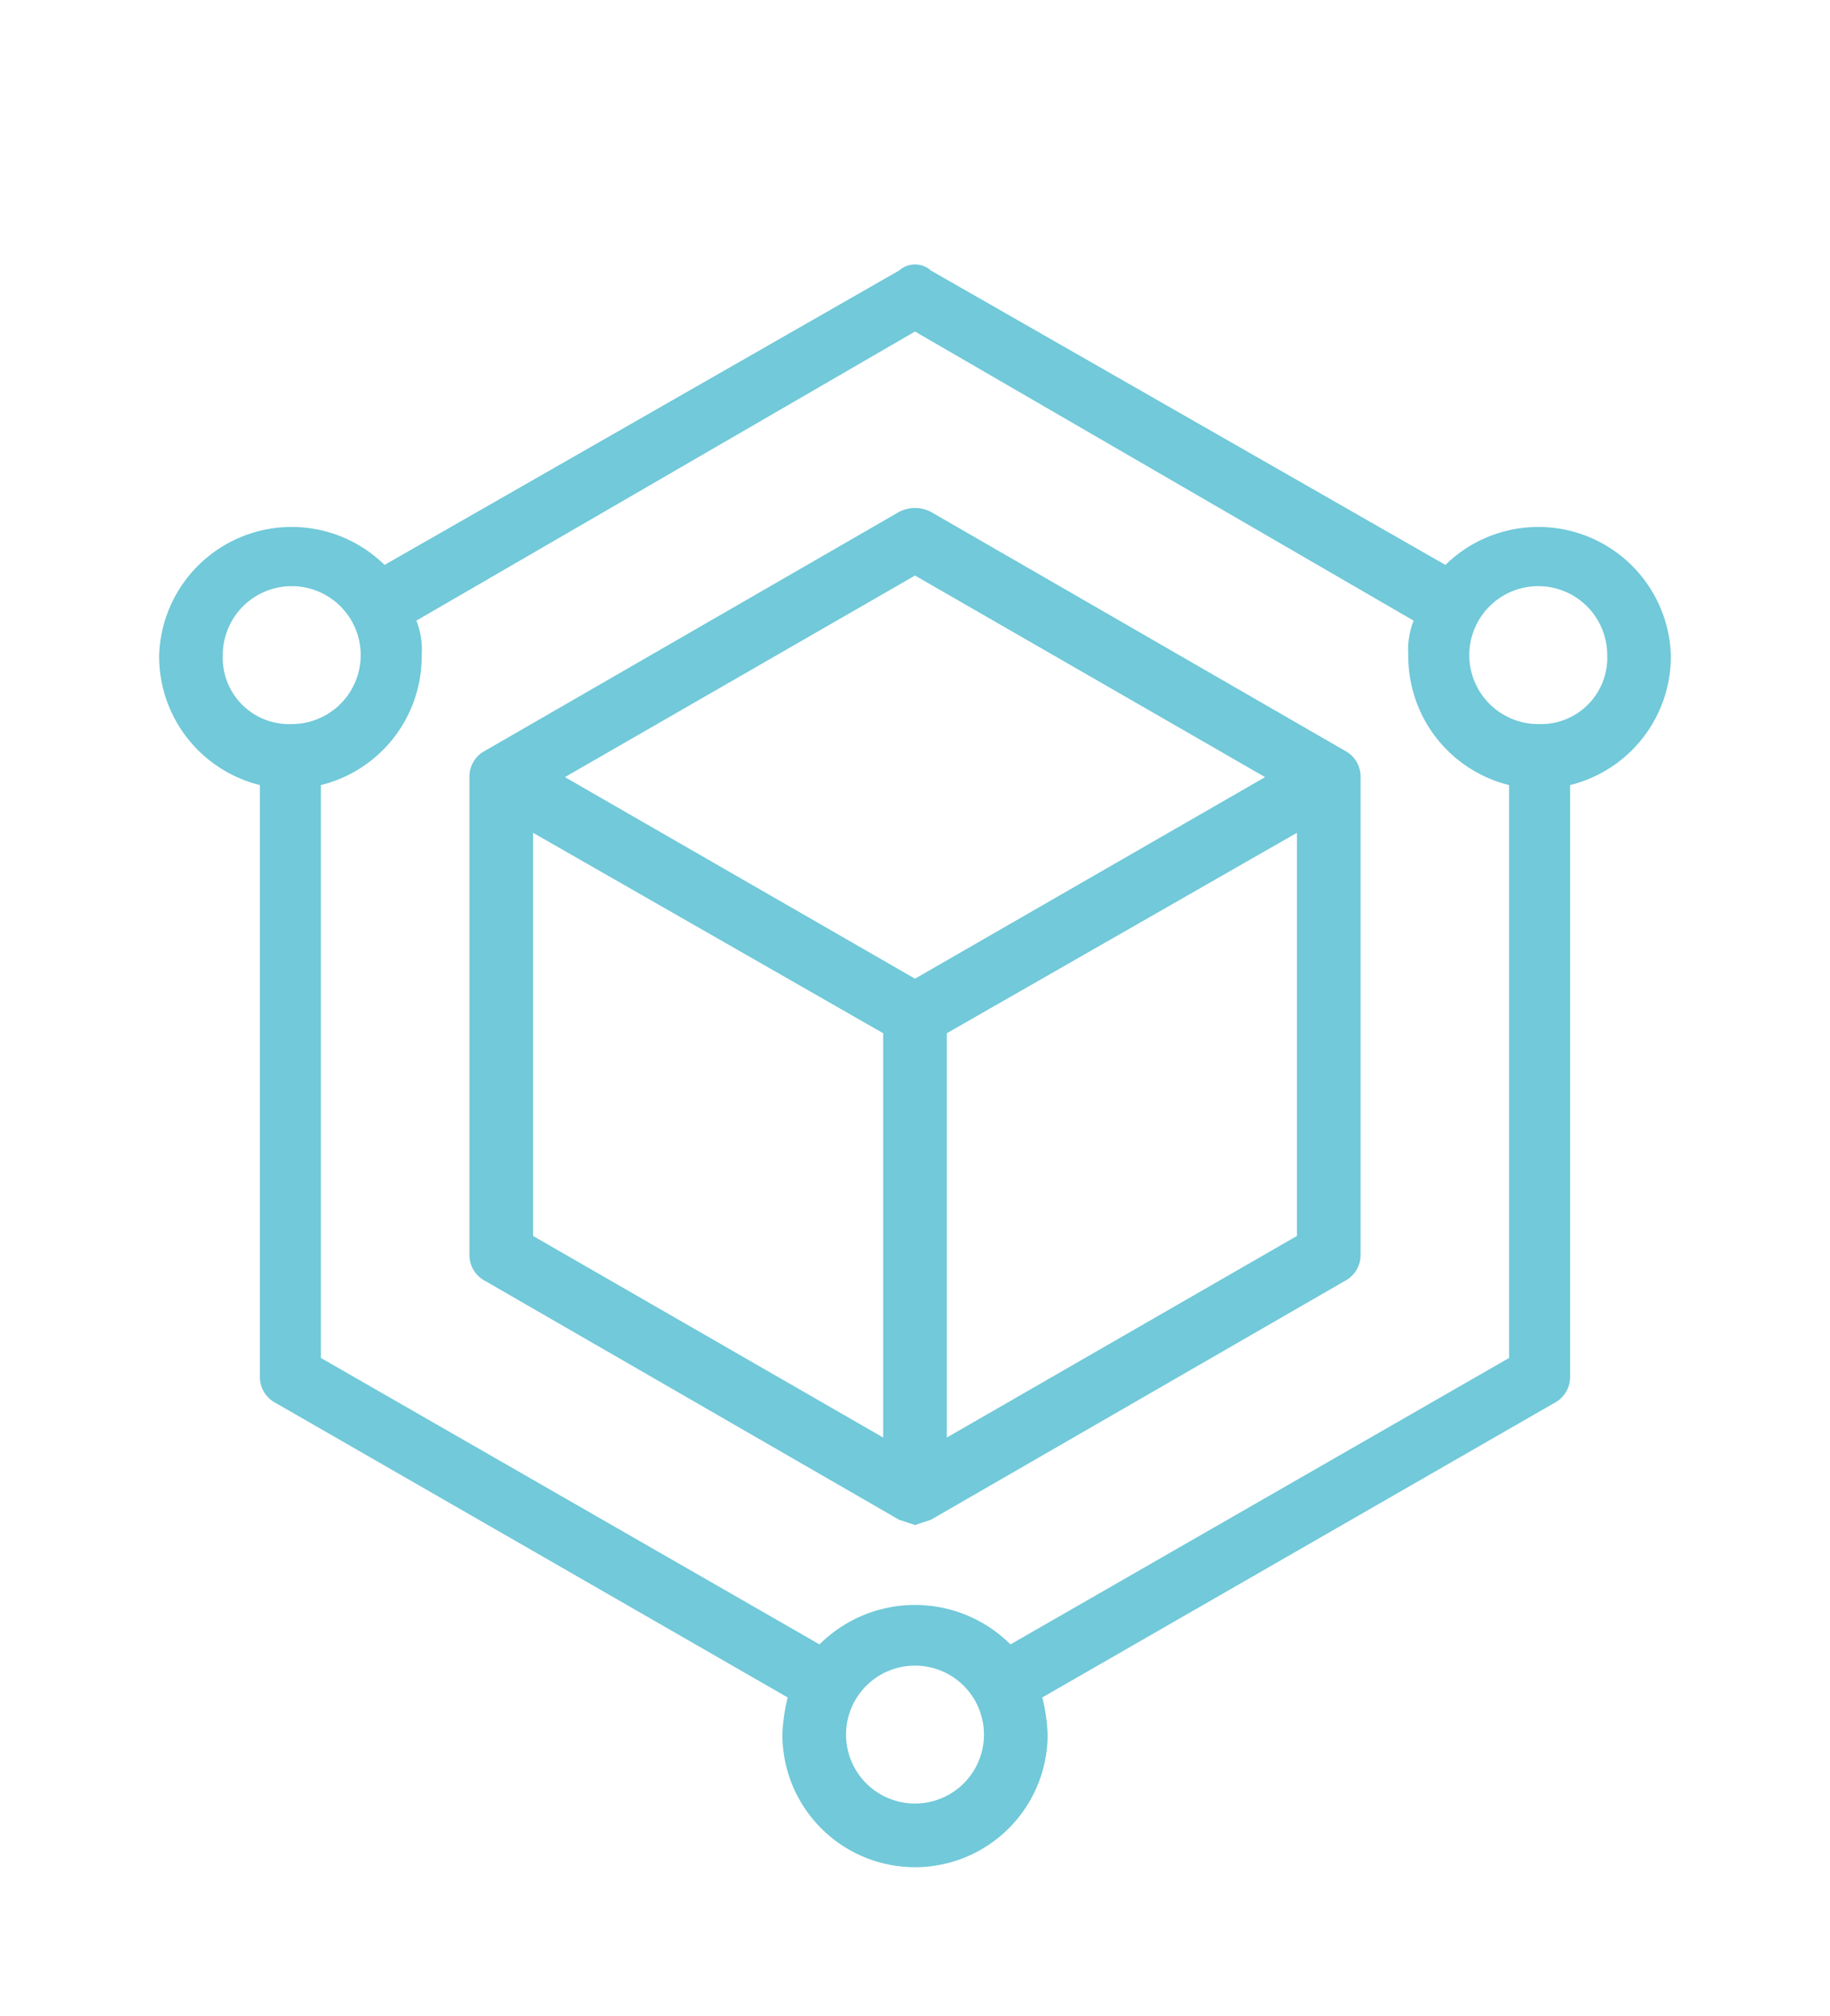
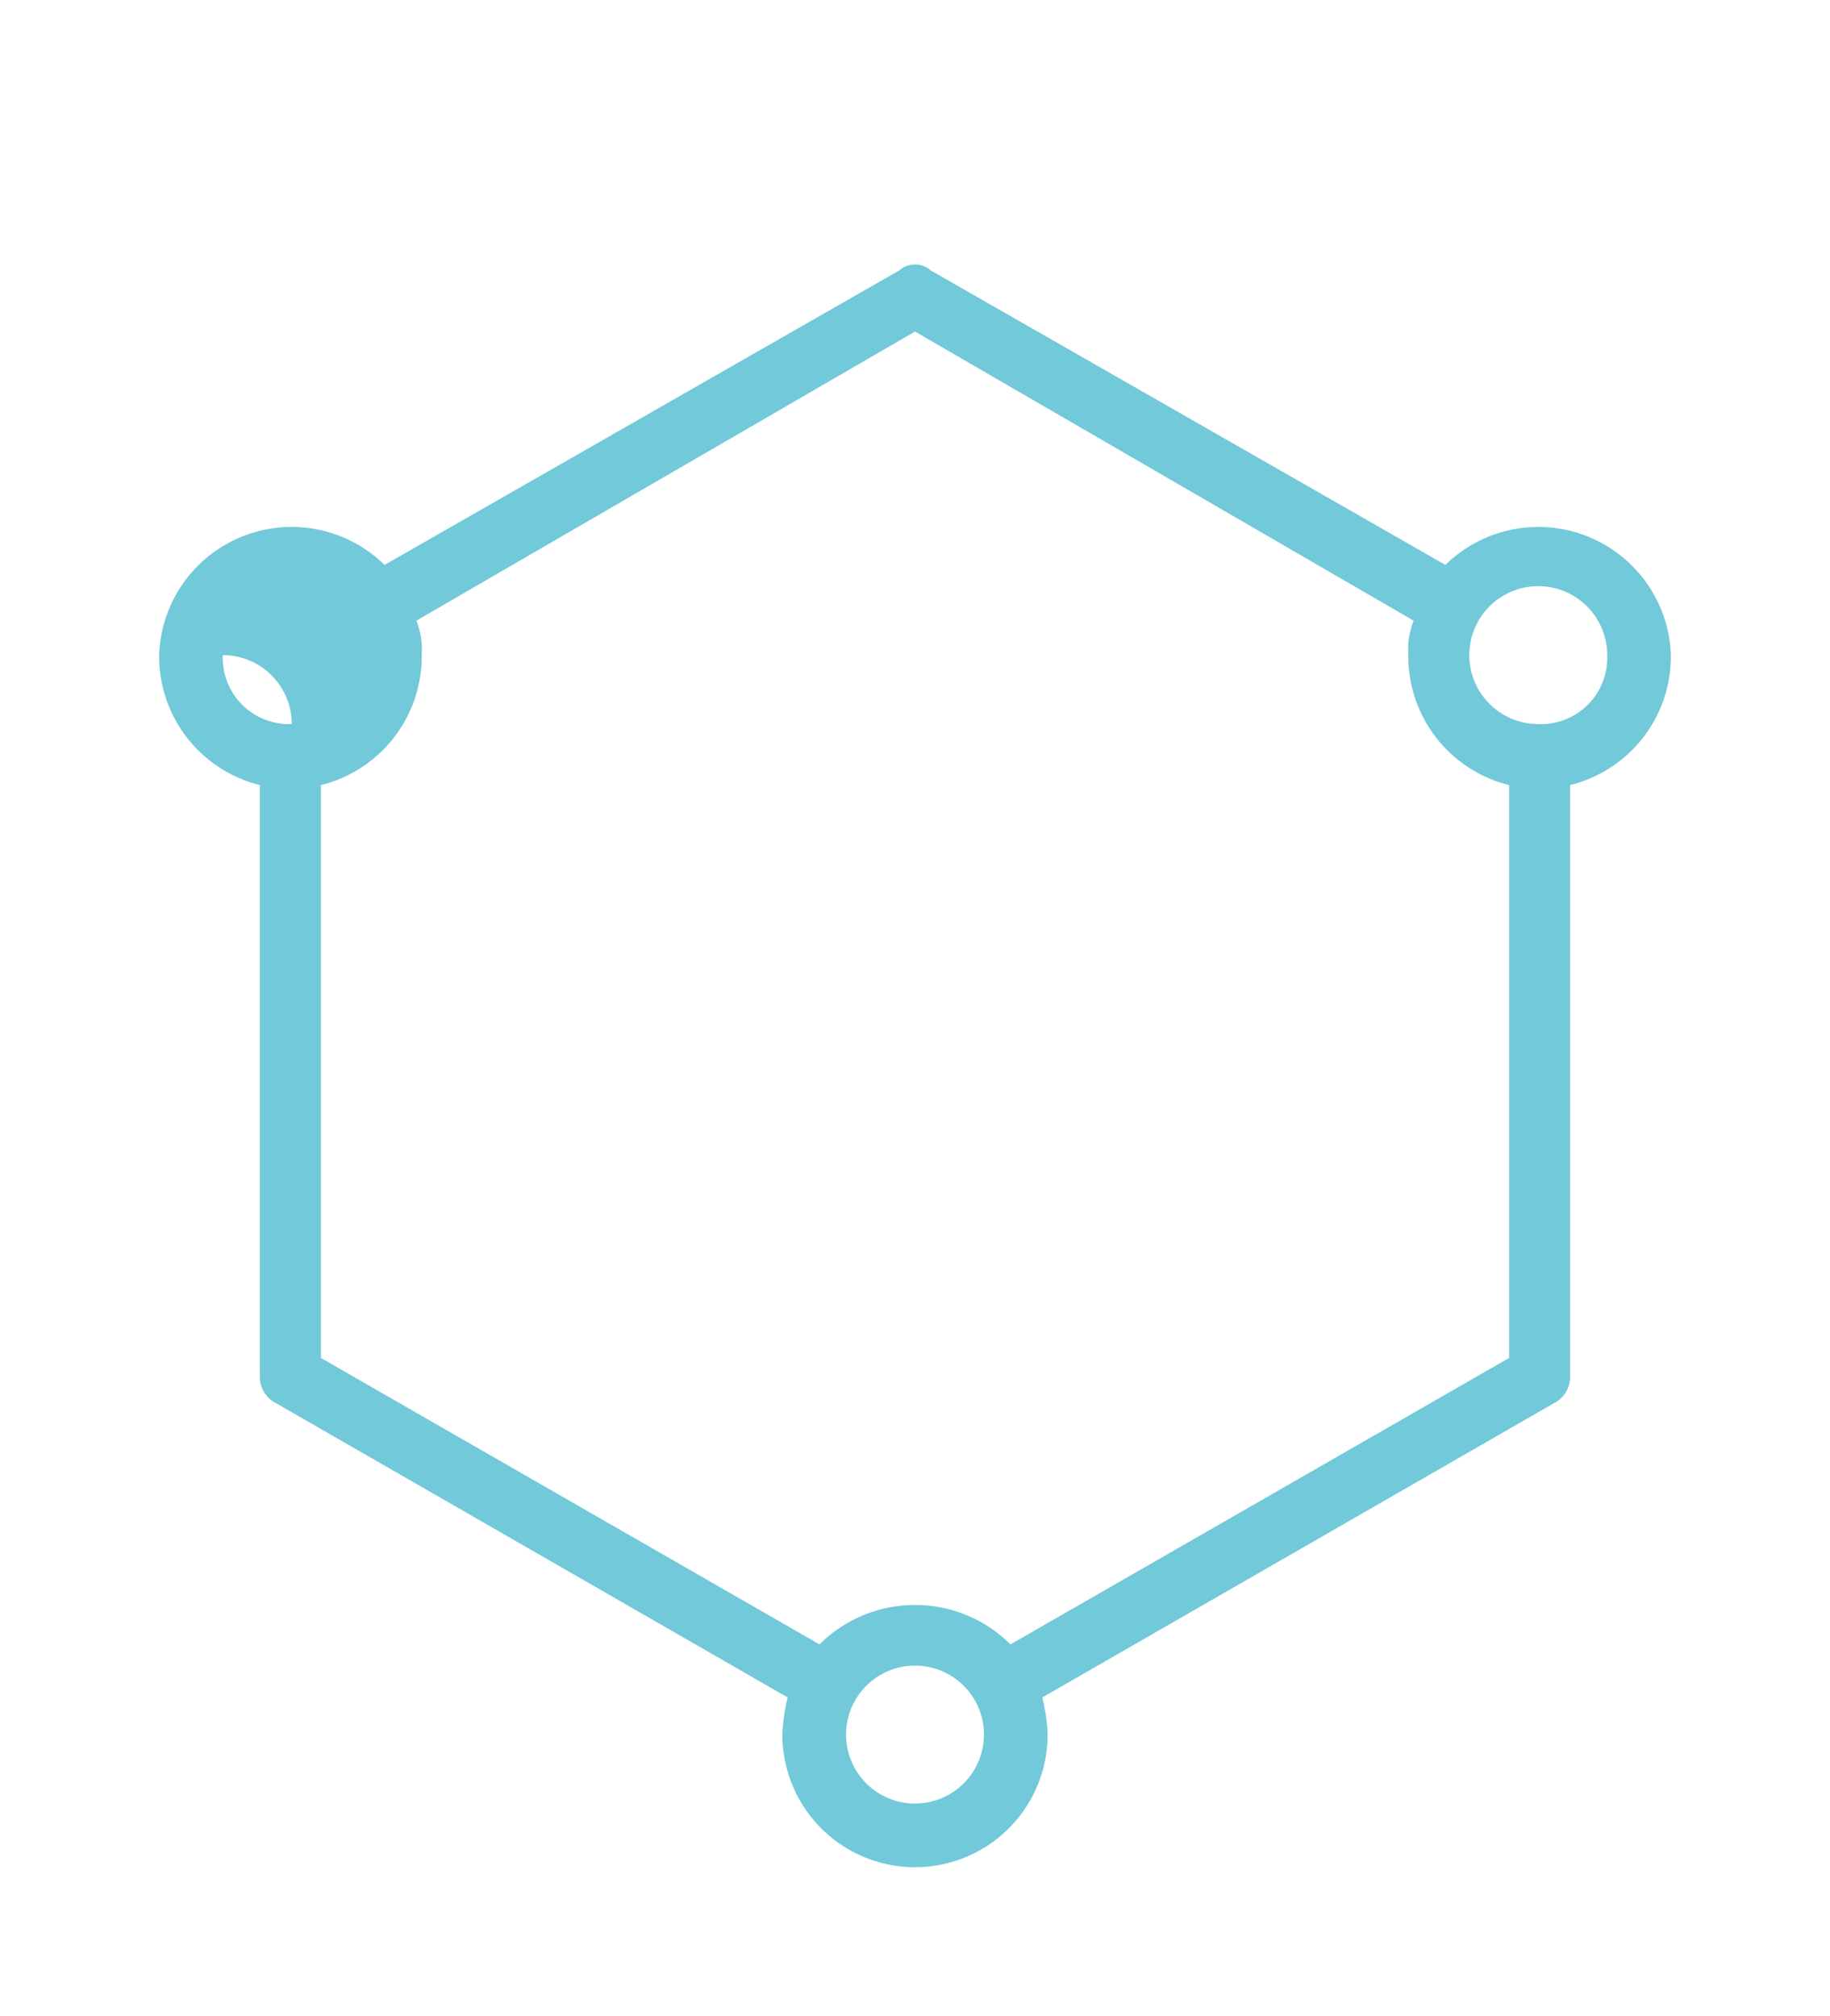
<svg xmlns="http://www.w3.org/2000/svg" viewBox="0 0 69 76" width="69" height="76">
  <defs>
    <style>.a{fill:#71C9D9;}</style>
  </defs>
  <title>200415_OSH Portal_UI_WIP_icons</title>
-   <path class="a" d="M63,24.7a5,5,0,0,0-8.5-3.4L35.1,10.2a.9.9,0,0,0-1.2,0L14.5,21.3A5,5,0,0,0,6,24.7a5,5,0,0,0,3.8,4.9V51.9a1.1,1.1,0,0,0,.6,1L29.7,64a6.8,6.8,0,0,0-.2,1.4,5,5,0,0,0,10,0,6.8,6.8,0,0,0-.2-1.4L58.6,52.9a1.1,1.1,0,0,0,.6-1V29.6A5,5,0,0,0,63,24.7Zm-54.6,0A2.6,2.6,0,0,1,11,22.1a2.6,2.6,0,0,1,2.6,2.6A2.6,2.6,0,0,1,11,27.3a2.5,2.5,0,0,1-2.6-2.6ZM34.5,68a2.6,2.6,0,0,1-2.6-2.6,2.6,2.6,0,1,1,5.2,0A2.6,2.6,0,0,1,34.5,68Zm3.6-6a5.1,5.1,0,0,0-7.2,0L12.1,51.2V29.6a5,5,0,0,0,3.8-4.9,3,3,0,0,0-.2-1.3L34.5,12.5,53.3,23.4a3,3,0,0,0-.2,1.3,5,5,0,0,0,3.8,4.9V51.2ZM58,27.3a2.6,2.6,0,0,1-2.6-2.6A2.6,2.6,0,0,1,58,22.1a2.6,2.6,0,0,1,2.6,2.6A2.5,2.5,0,0,1,58,27.3Zm0,0" />
-   <path class="a" d="M50.7,28.3l-15.6-9a1.3,1.3,0,0,0-1.2,0l-15.6,9a1.1,1.1,0,0,0-.6,1v18a1.1,1.1,0,0,0,.6,1l15.6,9,.6.2.6-.2,15.6-9a1.1,1.1,0,0,0,.6-1v-18a1.1,1.1,0,0,0-.6-1ZM34.5,21.7l13.2,7.6L34.5,36.9,21.3,29.3ZM33.3,38.9V54.2L20.1,46.6V31.4l13.8,7.9.6.2.6-.2,13.8-7.9V46.6L35.7,54.2V38.9m0,15.3" />
+   <path class="a" d="M63,24.7a5,5,0,0,0-8.5-3.4L35.1,10.2a.9.9,0,0,0-1.2,0L14.5,21.3A5,5,0,0,0,6,24.7a5,5,0,0,0,3.8,4.9V51.9a1.1,1.1,0,0,0,.6,1L29.7,64a6.8,6.8,0,0,0-.2,1.4,5,5,0,0,0,10,0,6.8,6.8,0,0,0-.2-1.4L58.6,52.9a1.1,1.1,0,0,0,.6-1V29.6A5,5,0,0,0,63,24.7Zm-54.6,0a2.6,2.6,0,0,1,2.6,2.6A2.6,2.6,0,0,1,11,27.3a2.5,2.5,0,0,1-2.6-2.6ZM34.5,68a2.6,2.6,0,0,1-2.6-2.6,2.6,2.6,0,1,1,5.2,0A2.6,2.6,0,0,1,34.5,68Zm3.6-6a5.1,5.1,0,0,0-7.2,0L12.1,51.2V29.6a5,5,0,0,0,3.8-4.9,3,3,0,0,0-.2-1.3L34.5,12.5,53.3,23.4a3,3,0,0,0-.2,1.3,5,5,0,0,0,3.8,4.9V51.2ZM58,27.3a2.6,2.6,0,0,1-2.6-2.6A2.6,2.6,0,0,1,58,22.1a2.6,2.6,0,0,1,2.6,2.6A2.5,2.5,0,0,1,58,27.3Zm0,0" />
</svg>